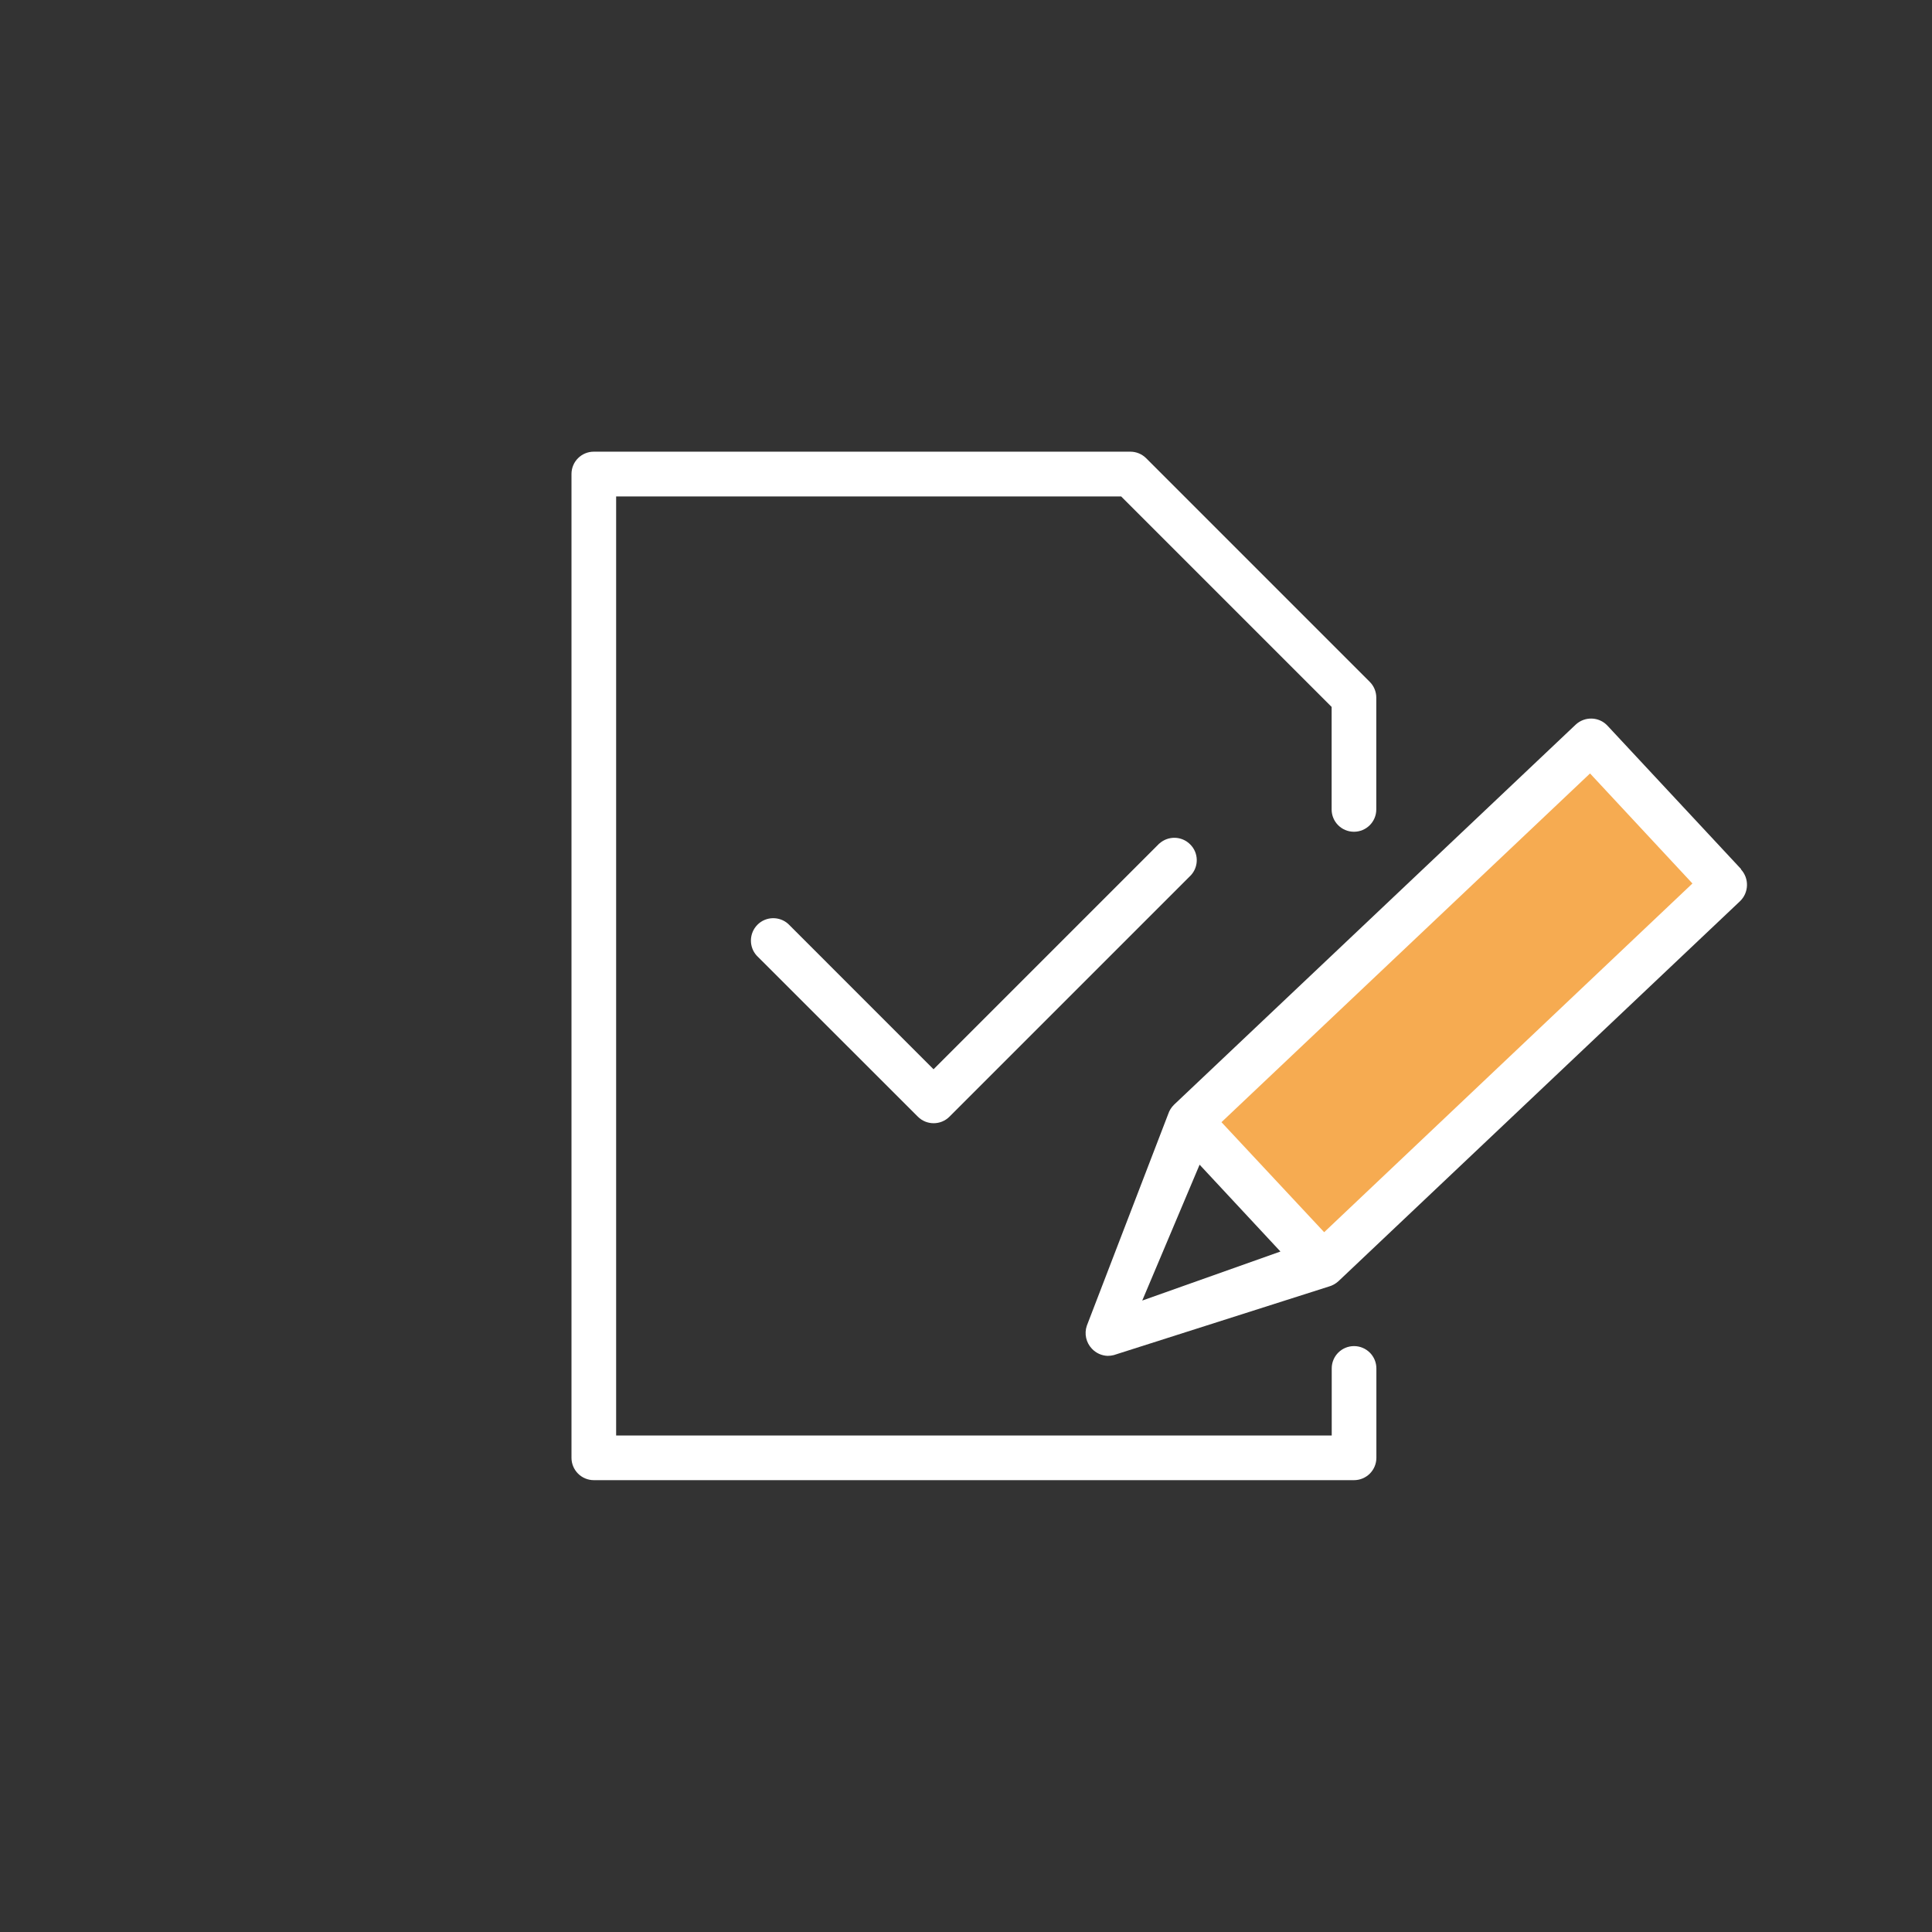
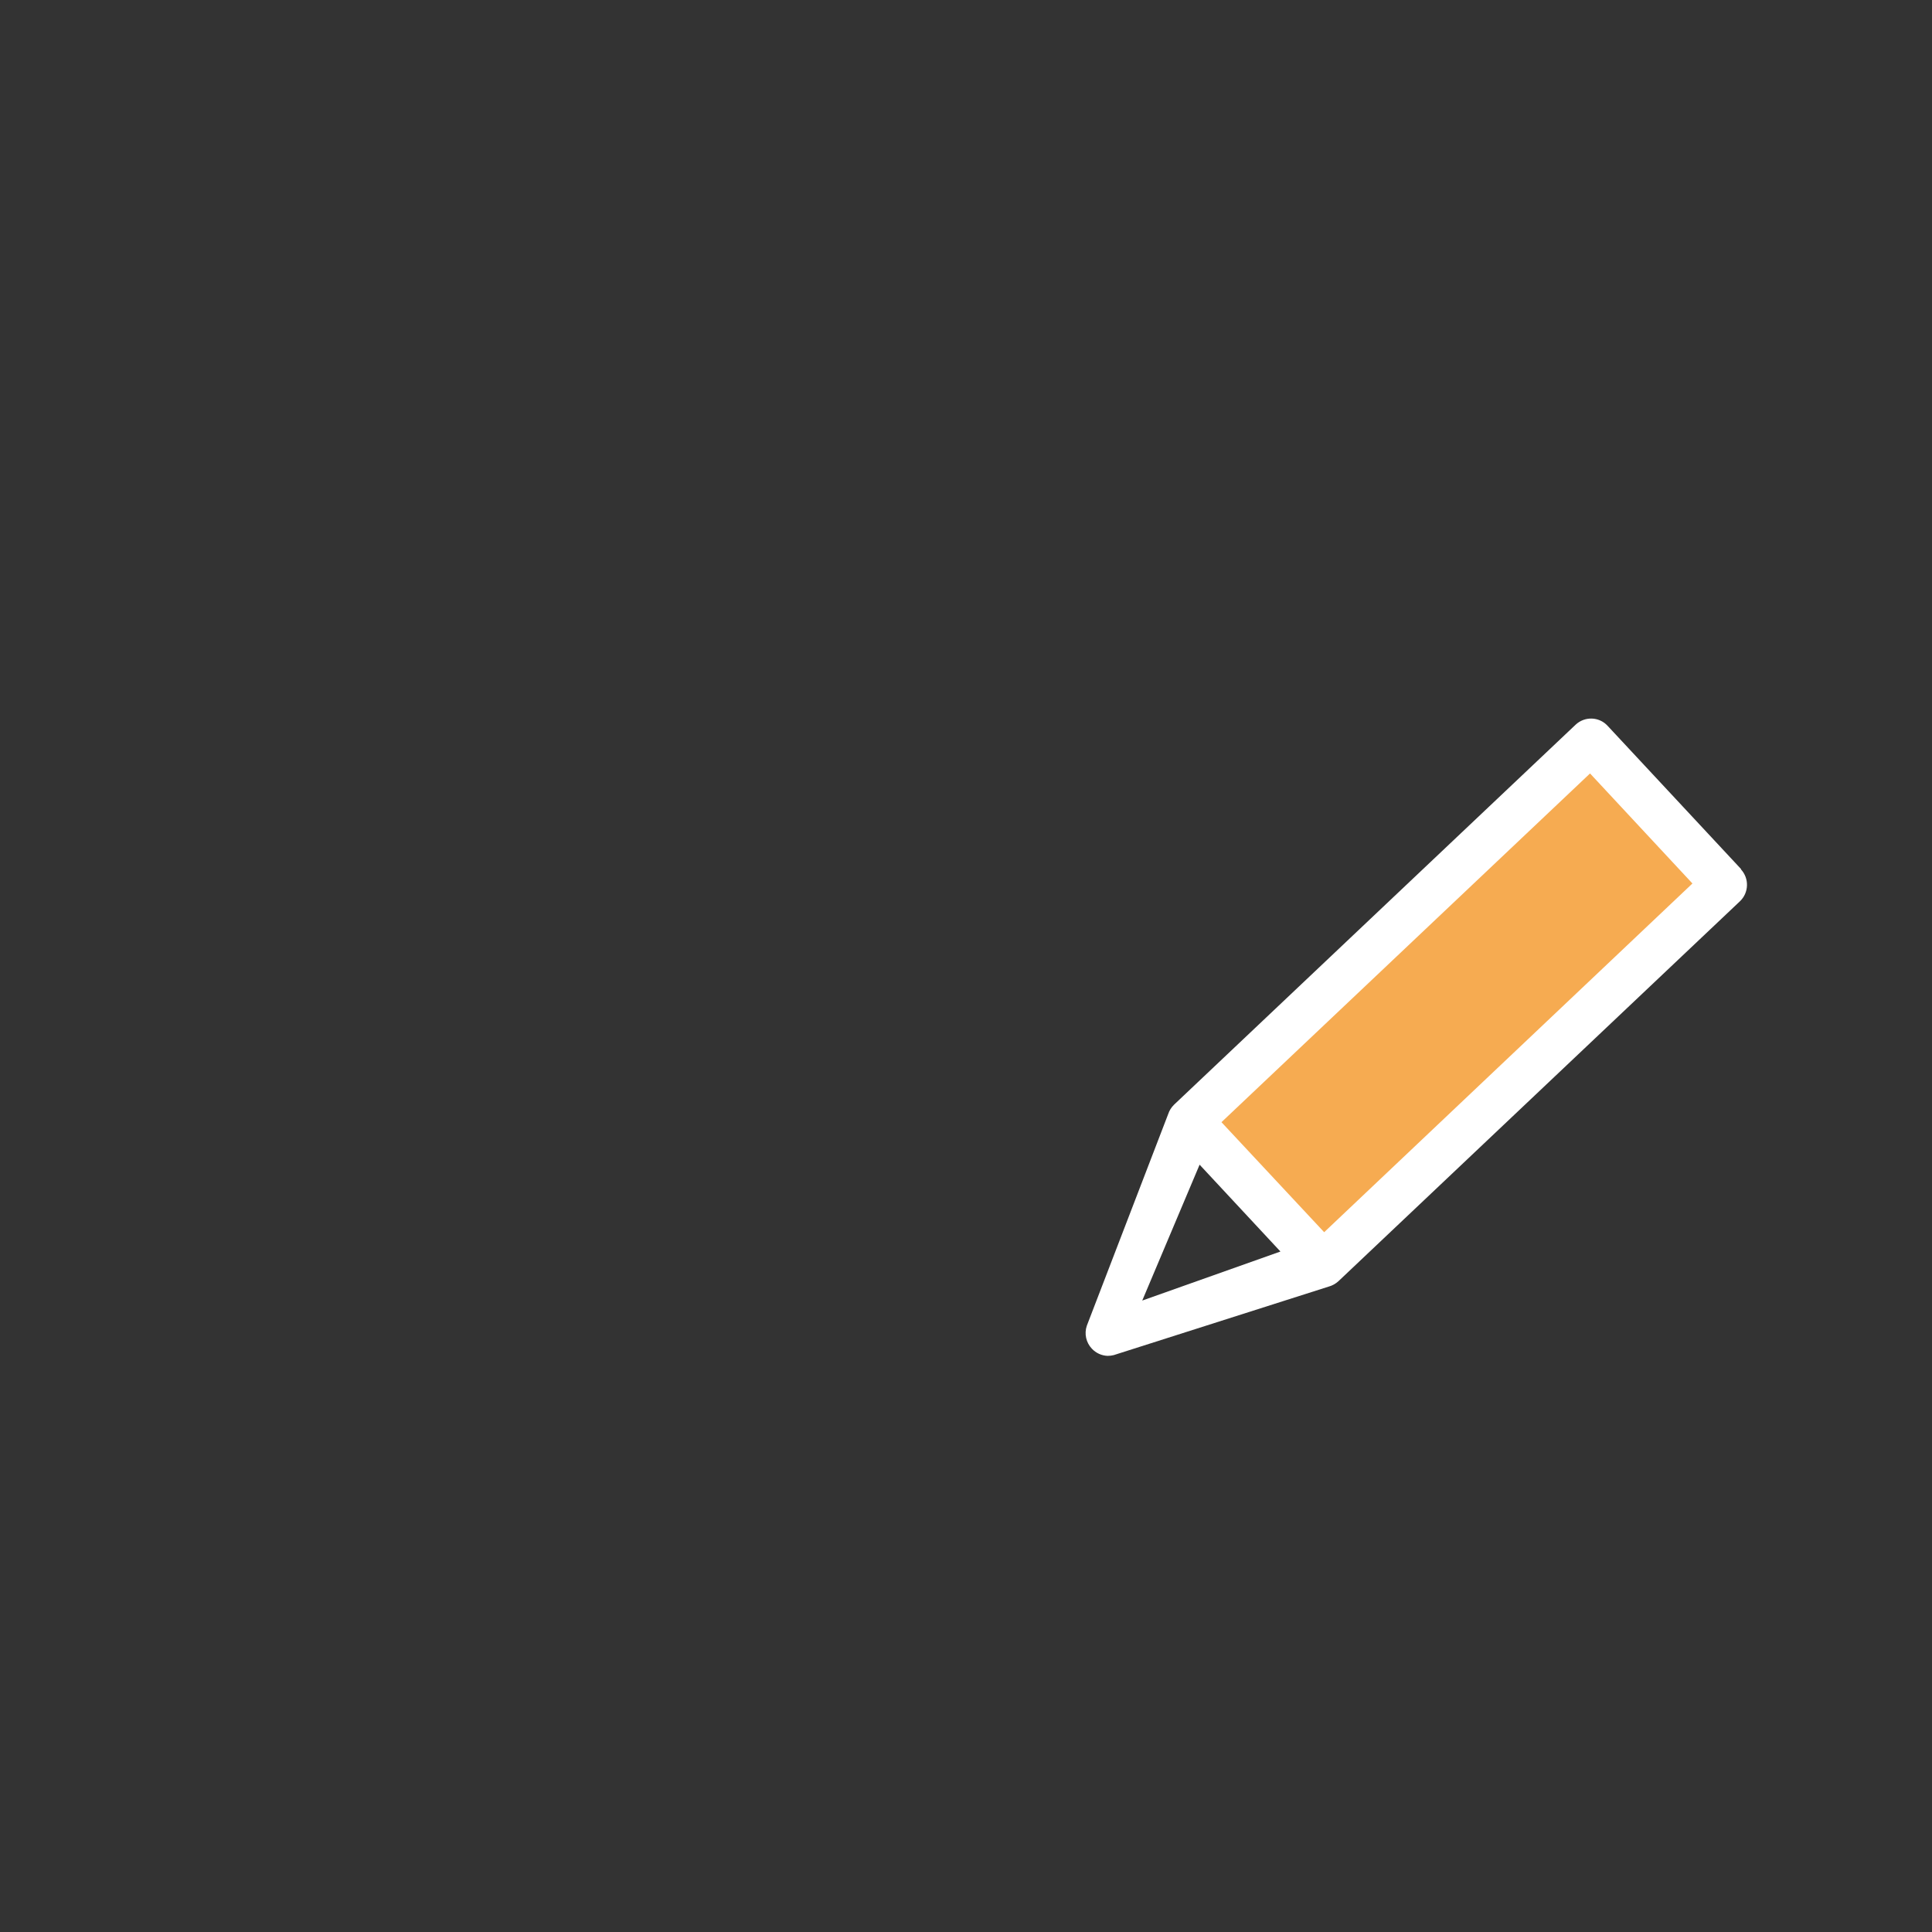
<svg xmlns="http://www.w3.org/2000/svg" width="80" height="80" viewBox="0 0 80 80" fill="none">
  <rect x="0" y="0" width="80" height="80" fill="#333333" stroke="none" />
  <path d="M72.091 36V35.983L66.562 30.049C66.211 29.672 65.62 29.654 65.242 30.009L48.62 45.738C48.505 45.849 48.42 45.983 48.371 46.134L45.002 54.898C44.891 55.227 44.971 55.592 45.211 55.845C45.38 56.027 45.616 56.134 45.86 56.143C45.949 56.143 46.033 56.134 46.118 56.112L55.016 53.276C55.167 53.236 55.309 53.156 55.425 53.049L72.047 37.32C72.42 36.965 72.438 36.374 72.087 35.996L72.091 36ZM47.296 53.858L49.673 48.227L53.02 51.823L47.296 53.854V53.858Z" fill="white" />
  <path d="M54.831 51.023L50.578 46.467L65.84 32.027L70.08 36.583L54.831 51.023Z" fill="#F6AB51" />
-   <path d="M48.003 34.929L38.656 44.276L32.639 38.258C32.274 37.929 31.71 37.942 31.363 38.293C31.016 38.645 31.003 39.205 31.332 39.569L38.007 46.24C38.367 46.6 38.954 46.6 39.314 46.24L49.314 36.24C49.647 35.876 49.634 35.311 49.283 34.965C48.936 34.613 48.372 34.6 48.007 34.929H48.003Z" fill="white" />
-   <path d="M56.069 55.739C55.557 55.739 55.144 56.152 55.144 56.663V59.441H25.513V20.556H46.424L55.14 29.272V33.517C55.14 34.028 55.553 34.441 56.064 34.441C56.575 34.441 56.989 34.028 56.989 33.517V28.885C56.989 28.641 56.891 28.405 56.717 28.232L47.46 18.974C47.286 18.801 47.051 18.703 46.806 18.703H24.588C24.077 18.703 23.664 19.116 23.664 19.628V60.365C23.664 60.61 23.762 60.845 23.935 61.019C24.108 61.192 24.344 61.29 24.588 61.29H56.069C56.313 61.29 56.548 61.192 56.722 61.019C56.895 60.845 56.993 60.61 56.993 60.365V56.663C56.993 56.419 56.895 56.183 56.722 56.01C56.548 55.837 56.313 55.739 56.069 55.739Z" fill="white" />
</svg>